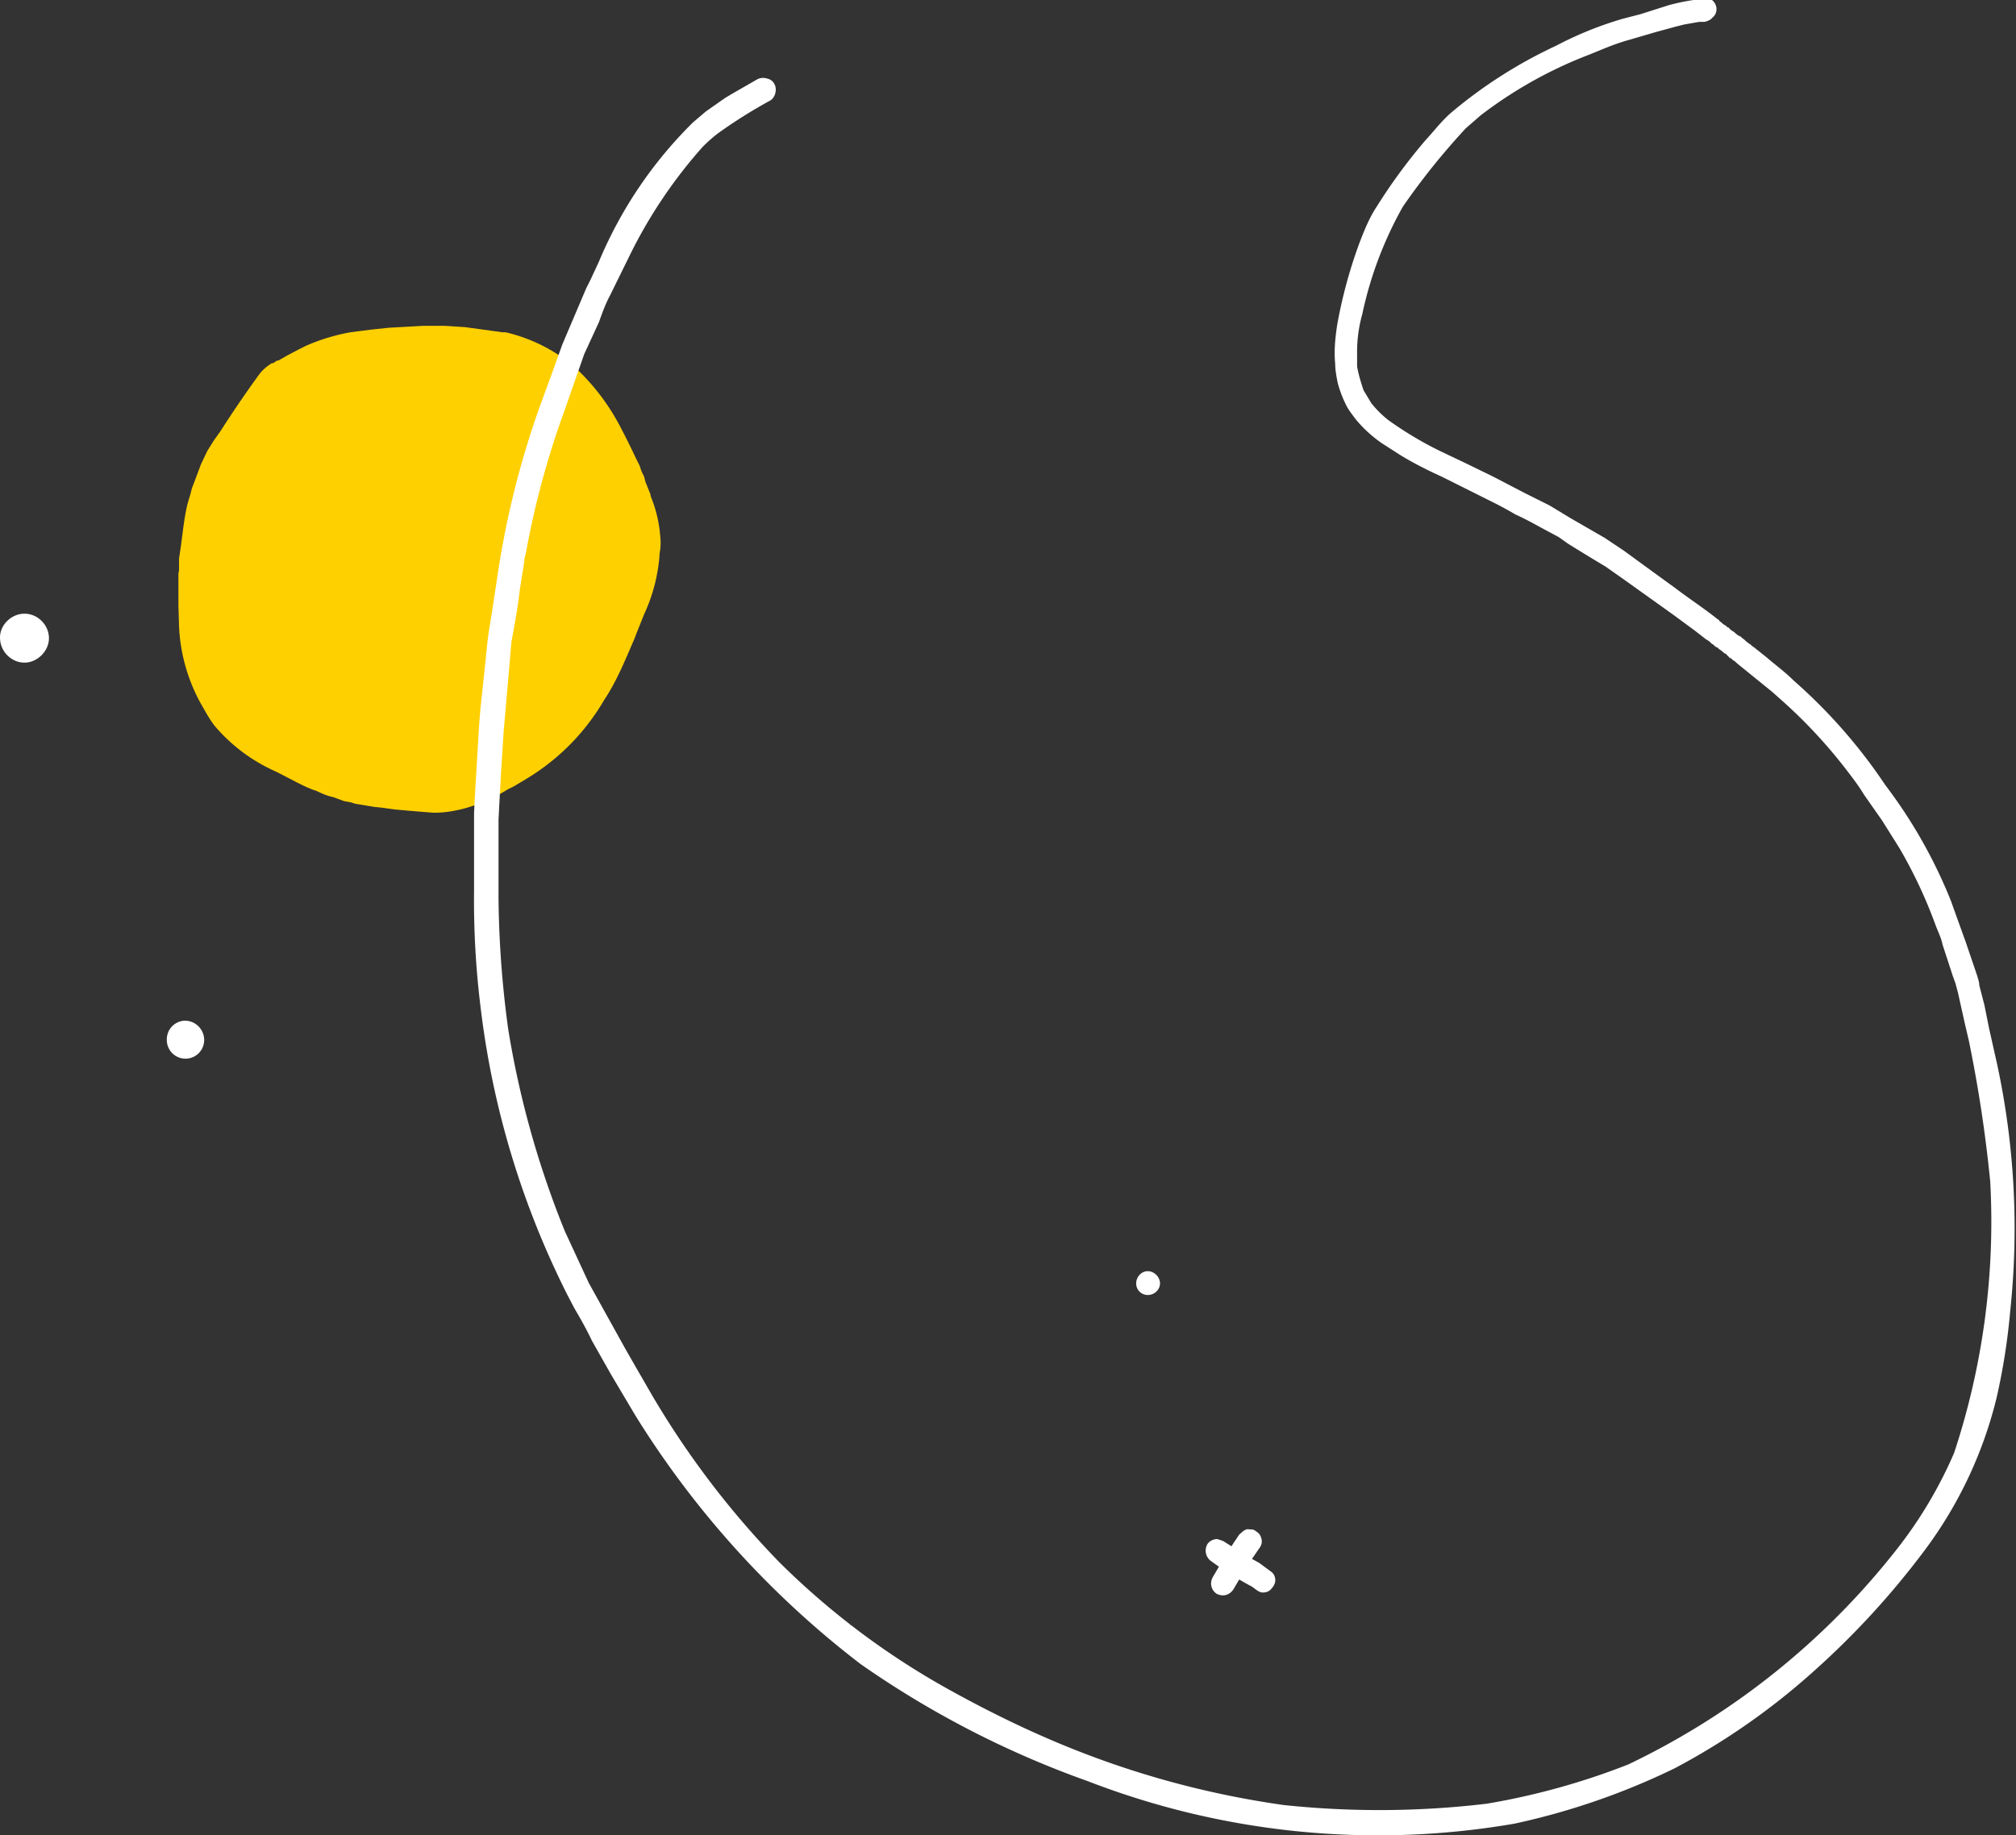
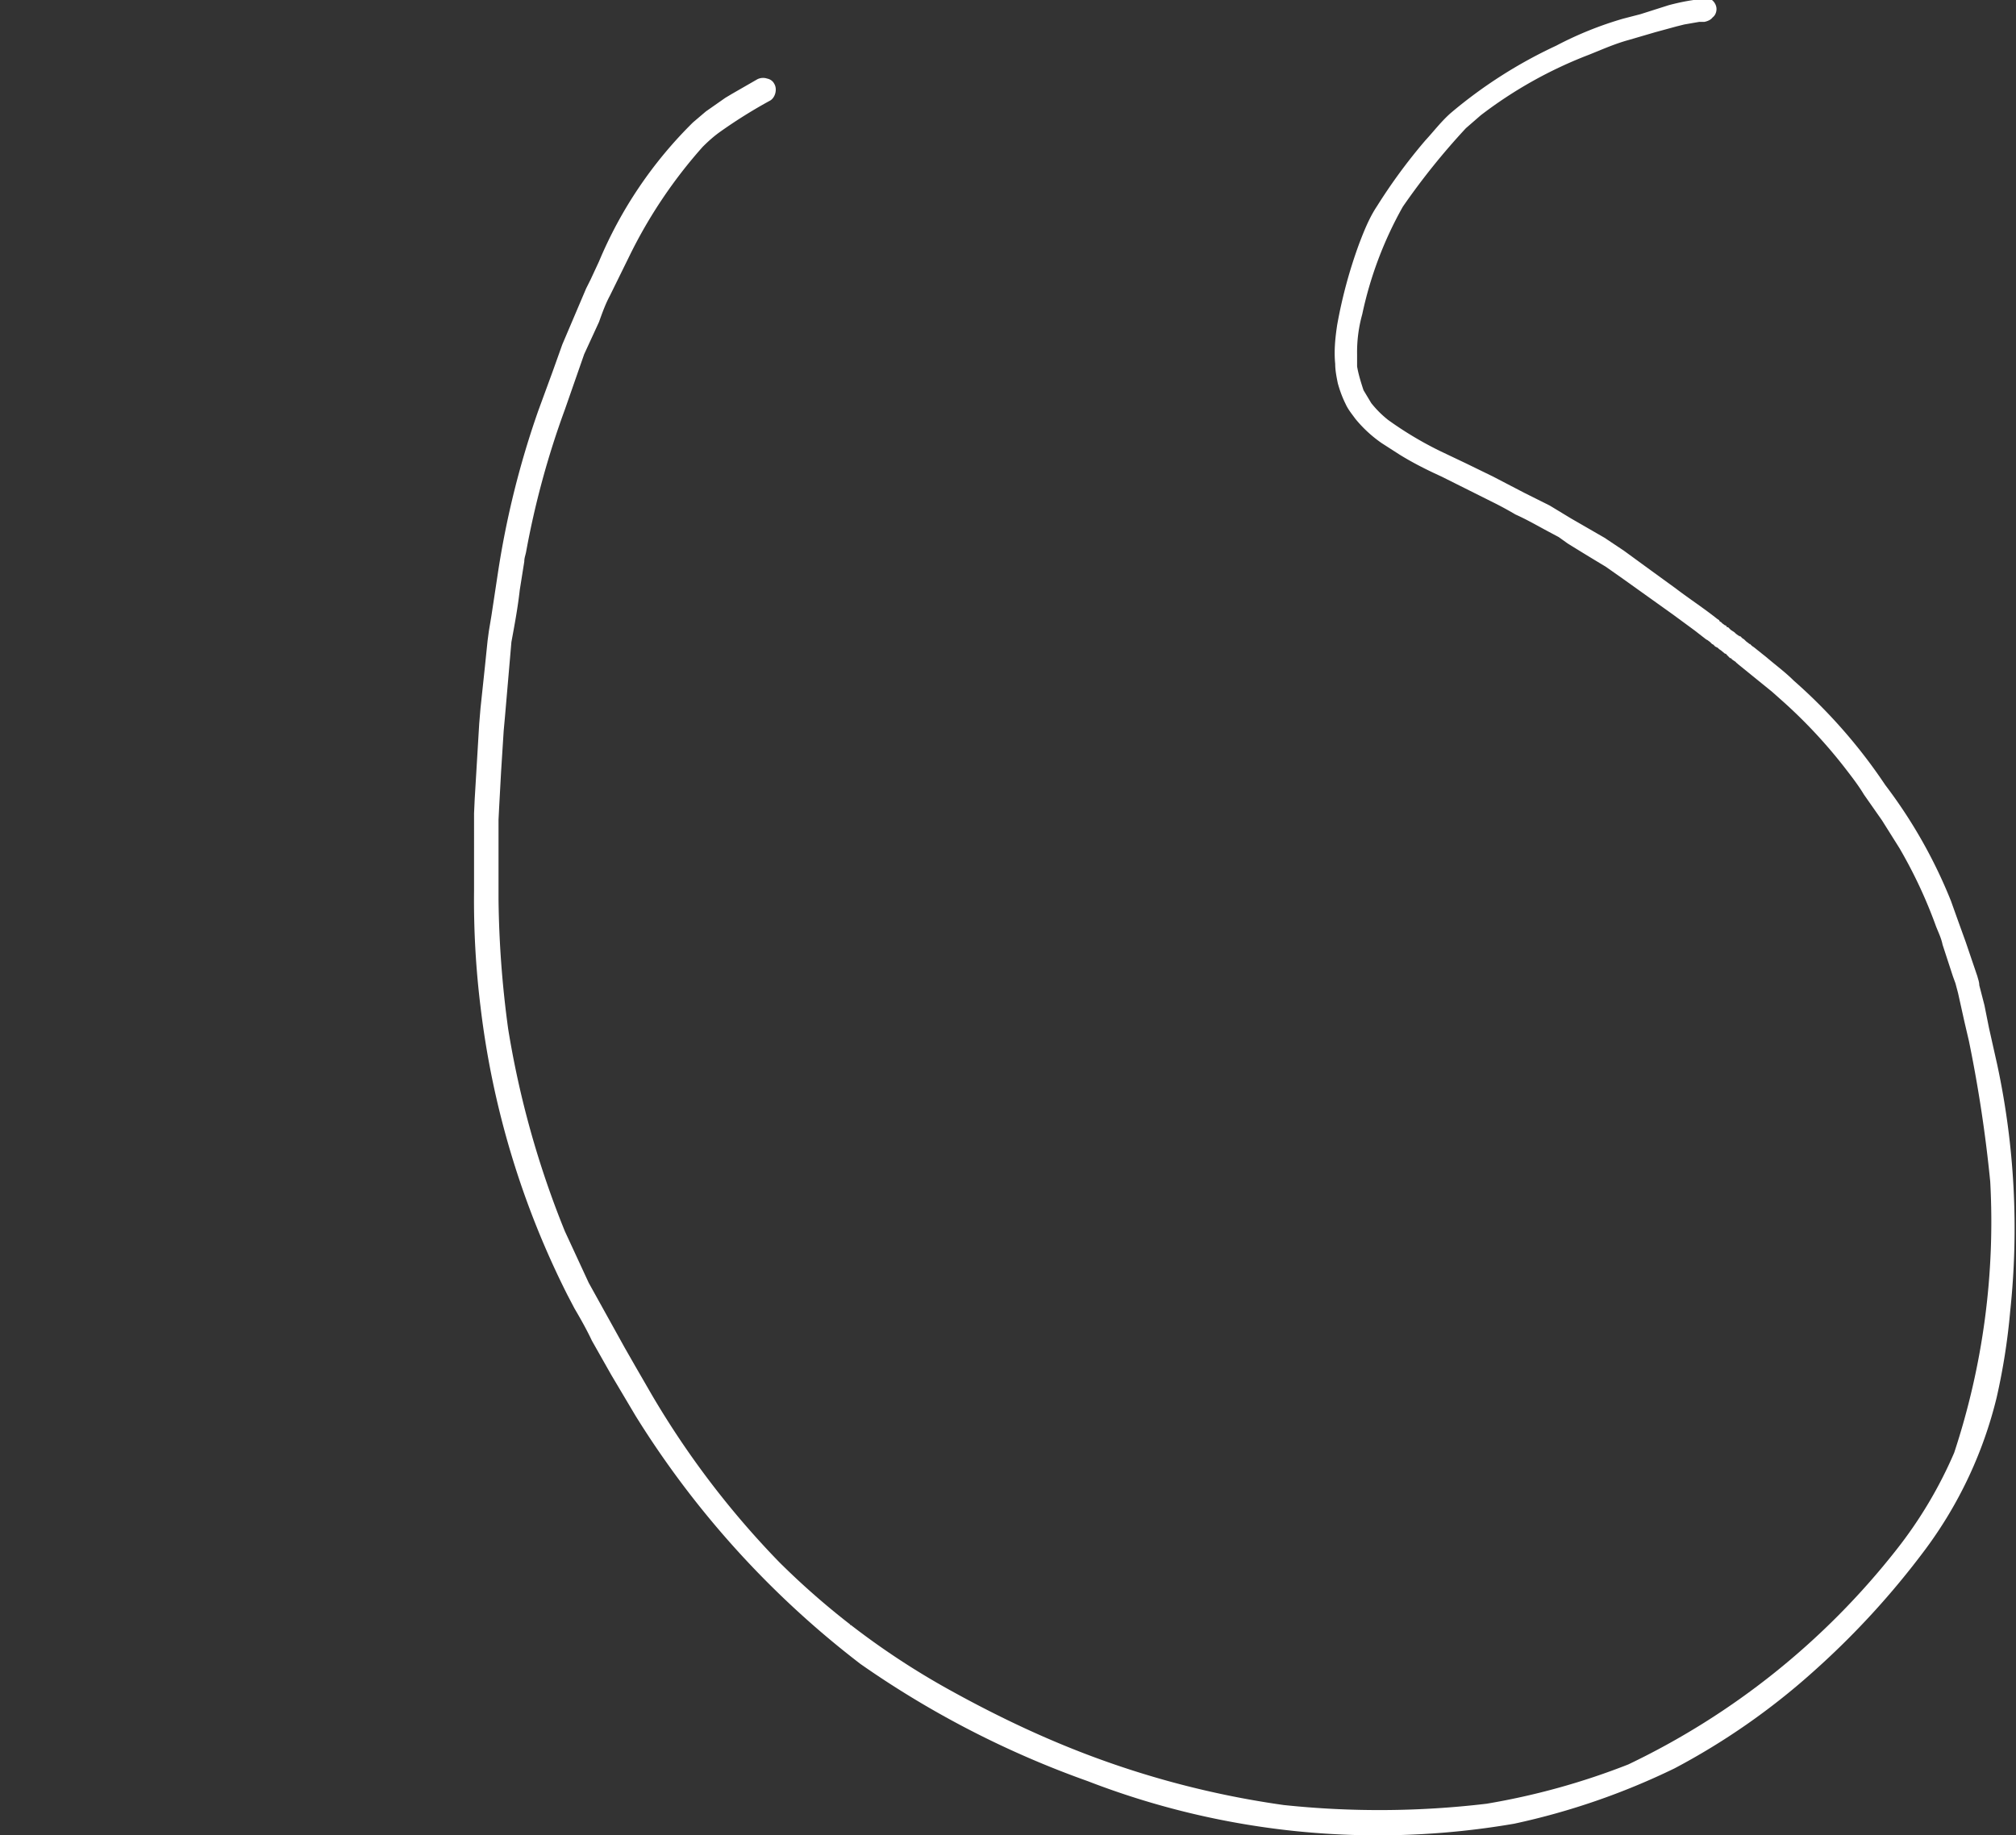
<svg xmlns="http://www.w3.org/2000/svg" width="313" height="285" fill="none">
  <rect width="100%" height="100%" fill="#333333" stroke="none" />
-   <path d="M68.2 50.6h-2.5l-5.4.3-2.8.3-3.1.4a30.8 30.8 0 00-6.9 2.1l-1 .5-1.9 1-1.4.8H43l-.6.4h-.2c-.8.5-1.5 1.1-2 1.8a178.3 178.3 0 00-6 8.8l-1 1.4-1 1.6-1 2.1-1.2 3.2-.2.5-.2.8-.5 1.7c-.5 2.1-.7 4.2-1 6.4l-.3 2v1.8l-.1.6V94l.1 3.3a27.3 27.3 0 003.4 12c.6 1 1.3 2.4 2.2 3.5a26.5 26.5 0 009.4 7l.8.4 2.5 1.3c1 .5 2 1 3 1.3.8.4 1.7.8 2.7 1l1.6.6 1.1.2.6.2 3 .5 1 .1 2.2.3 2.2.2 1.2.1 2.5.2h.4c1.3 0 2.7-.2 4.3-.6a25.5 25.5 0 006.9-3l1-.5 2-1.2a34.6 34.6 0 0012-12.2c2-3 3.3-6.3 4.7-9.5l.3-.8 1-2.5.2-.5a26.5 26.5 0 002.4-9.2V86c.2-1 .2-2 .1-2.8A20.2 20.2 0 00101 77v-.2l-.8-2-.2-.8-.4-.8-.1-.3-.2-.6-.6-1.2a113 113 0 00-2.7-5.4 34 34 0 00-7-8.9 25.6 25.6 0 00-10.5-5.2H78l-5.8-.8-3.1-.2h-1z" fill="#FFD000" />
  <path d="M265-.2c-2 .1-4 .5-5.9 1l-4.4 1.4-2.7.7a55.4 55.4 0 00-10.4 4.2 73 73 0 00-16.3 10.4c-1.5 1.3-2.7 2.9-4 4.3a86.2 86.2 0 00-7.5 10.2c-1.2 1.8-2 3.8-2.8 5.9a74.8 74.8 0 00-3.4 12.6c-.3 2-.5 4-.3 6 0 1 .2 2 .4 3 .3 1.1.7 2.2 1.2 3.2.4.9 1 1.6 1.5 2.3a19.9 19.9 0 004.1 3.8l2.8 1.8c2.1 1.3 4.3 2.4 6.5 3.4l4 2 3.8 1.9a56 56 0 013.7 2c1.8.8 3.5 1.8 5.2 2.7l1.5.8 1.4 1a438.8 438.8 0 005.9 3.6l2.7 1.9 7.7 5.5 3.4 2.5 1.8 1.4.2.1.4.3.3.3.2.1.3.3.4.2.2.2.3.2.6.5s.2 0 .3.2l.1.1.2.2.2.2c.1 0 .2 0 .3.2l.3.2.3.2.1.2v-.1l.2.2 5.3 4.3 1.8 1.6a78.3 78.3 0 019.5 10.2c1 1.3 2.1 2.7 3 4.2l2.8 4 2.7 4.3a74 74 0 015.7 12.2c.4 1 .8 1.8 1 2.8l1.6 4.9.4 1.1.4 1.5 1 4.5.7 3a211.8 211.8 0 013.3 21.8 114.4 114.4 0 01-5.6 42.1 67.2 67.2 0 01-9 15.1 117.1 117.1 0 01-41.6 33.3 109.9 109.9 0 01-22 6.1 141 141 0 01-31.5.2 141.4 141.4 0 01-35.4-9.8c-5.7-2.4-11.3-5.2-16.7-8.2a119.7 119.7 0 01-26.2-19.7 136 136 0 01-19.8-26l-2.6-4.5-1.6-2.8a283846.2 283846.2 0 01-5.6-10.1l-3.7-8a144.9 144.9 0 01-8.8-31.4 160 160 0 01-1.5-20.2v-12.3l.1-2 .3-5.5.4-6.3.2-2.2 1-11.6c.5-2.7 1-5.4 1.3-8.1l.7-4.4c0-.6.2-1 .3-1.6a134 134 0 016-22l3-8.6 2.3-5c.5-1.4 1-2.8 1.7-4.1l3-6.1a75 75 0 0111.4-17c.9-.9 1.8-1.7 2.8-2.4a77.5 77.5 0 017.7-4.8c.8-.5 1.1-1.8.6-2.6-.2-.4-.6-.7-1.1-.8a2 2 0 00-1.5.1l-4 2.3-1 .6-1 .7-2 1.4-2 1.7A66.2 66.2 0 0093 40.6l-1.3 2.8-.7 1.4-3.7 8.7-.5 1.4-1 2.8-2.2 6A138.8 138.8 0 0077.3 89l-1 6.6-.4 2.4-.2 1.5-.4 3.9-.7 6.6-.2 2.4-.7 11.7-.1 2.2V138.3a135.6 135.6 0 001 18 134.5 134.5 0 0013.5 44.8l1.1 2.1c1 1.7 1.9 3.3 2.7 5l3 5.3 3.8 6.4a144.6 144.6 0 0034.9 38.5 148.1 148.1 0 0035.3 18.2 124.8 124.8 0 0066.2 6.6 109.6 109.6 0 0024.9-8.6 107.2 107.2 0 0021.4-14.9 127.3 127.3 0 0017.6-19.2 65.4 65.4 0 0011-23.5 100 100 0 002.1-13.4 121.2 121.2 0 00-2-38.2l-1.3-5.8-.7-3.5-.8-3.1c0-.5-.2-1-.3-1.4l-1.8-5.3-1.3-3.6-1-2.8a77.1 77.1 0 00-10.2-18 82.5 82.5 0 00-14.2-16.2c-1.3-1.3-2.8-2.4-4.2-3.6l-2-1.6-.3-.2-.3-.3h-.1l-.1-.1-.4-.3-.3-.3-.3-.2-.3-.3h-.2v-.1h-.1l-.4-.3-.2-.2-.3-.2-.3-.2-.2-.2-.2-.2h-.2c0-.2-.2-.3-.3-.3l-.4-.3-.2-.2-.2-.1-.1-.2-.3-.2c-2-1.6-4.3-3.1-6.4-4.7l-4.4-3.2-3.7-2.7-3-2-5.2-3-3.3-2-4-2-4.8-2.5-4.1-2-4.2-2a55.4 55.4 0 01-8-4.8c-1-.8-1.8-1.6-2.6-2.6l-1.2-2c-.4-1.2-.8-2.5-1-3.7V55a21.8 21.8 0 01.8-6.2 59 59 0 016.3-16.7 108.3 108.3 0 019.8-12.2l2.3-2a67 67 0 0116.8-9.4c2-.8 4-1.7 6.2-2.3l4.1-1.2 3.3-.9 1.2-.3 2.3-.4h.8c.5-.1 1-.3 1.3-.7.4-.3.6-.8.6-1.3 0-.9-.8-1.8-1.8-1.8h.3zm-17.7 8.8h-.1.1zM90.9 55.3v0zm179 47.9h.1zm38.5 72.3v0zM132 252.3l.1.1h-.1zm141.4 9.4zm-3.9-158.8z" fill="#fff" />
-   <path d="M176.4 199.3c0 1 .8 1.8 1.8 1.8s1.9-.8 1.9-1.8-.9-1.9-1.9-1.9c-1 0-1.8.9-1.8 1.9zM193.5 237.5l-.4.2-.7.6-1 1.5-1.1 1.7-2 3.4c-.5.9-.3 2 .6 2.6 1 .5 2 .2 2.6-.7l2-3.4 1-1.5 1.1-1.6c.3-.4.4-1 .2-1.5-.1-.4-.4-.8-.8-1-.3-.3-.6-.3-1-.3a1 1 0 00-.5 0z" fill="#fff" />
-   <path d="M187.4 239.9a2 2 0 00.6 2.5 53.2 53.2 0 006.4 4l.4.3c.4.3.8.6 1.3.6s1-.2 1.3-.6c.3-.3.6-.8.6-1.3s-.2-1-.6-1.3l-1.9-1.4-1.8-1-3.8-2.4-.9-.3c-.6 0-1.3.3-1.6.9zM25.9 161.5a2.9 2.9 0 005.8 0c0-1.6-1.3-3-3-3a2.9 2.9 0 00-2.8 3zM0 99c0 2.2 1.8 3.9 3.8 3.9 2 0 3.8-1.8 3.8-3.8 0-2-1.7-3.8-3.8-3.8C1.8 95.3 0 97 0 99z" fill="#fff" />
</svg>